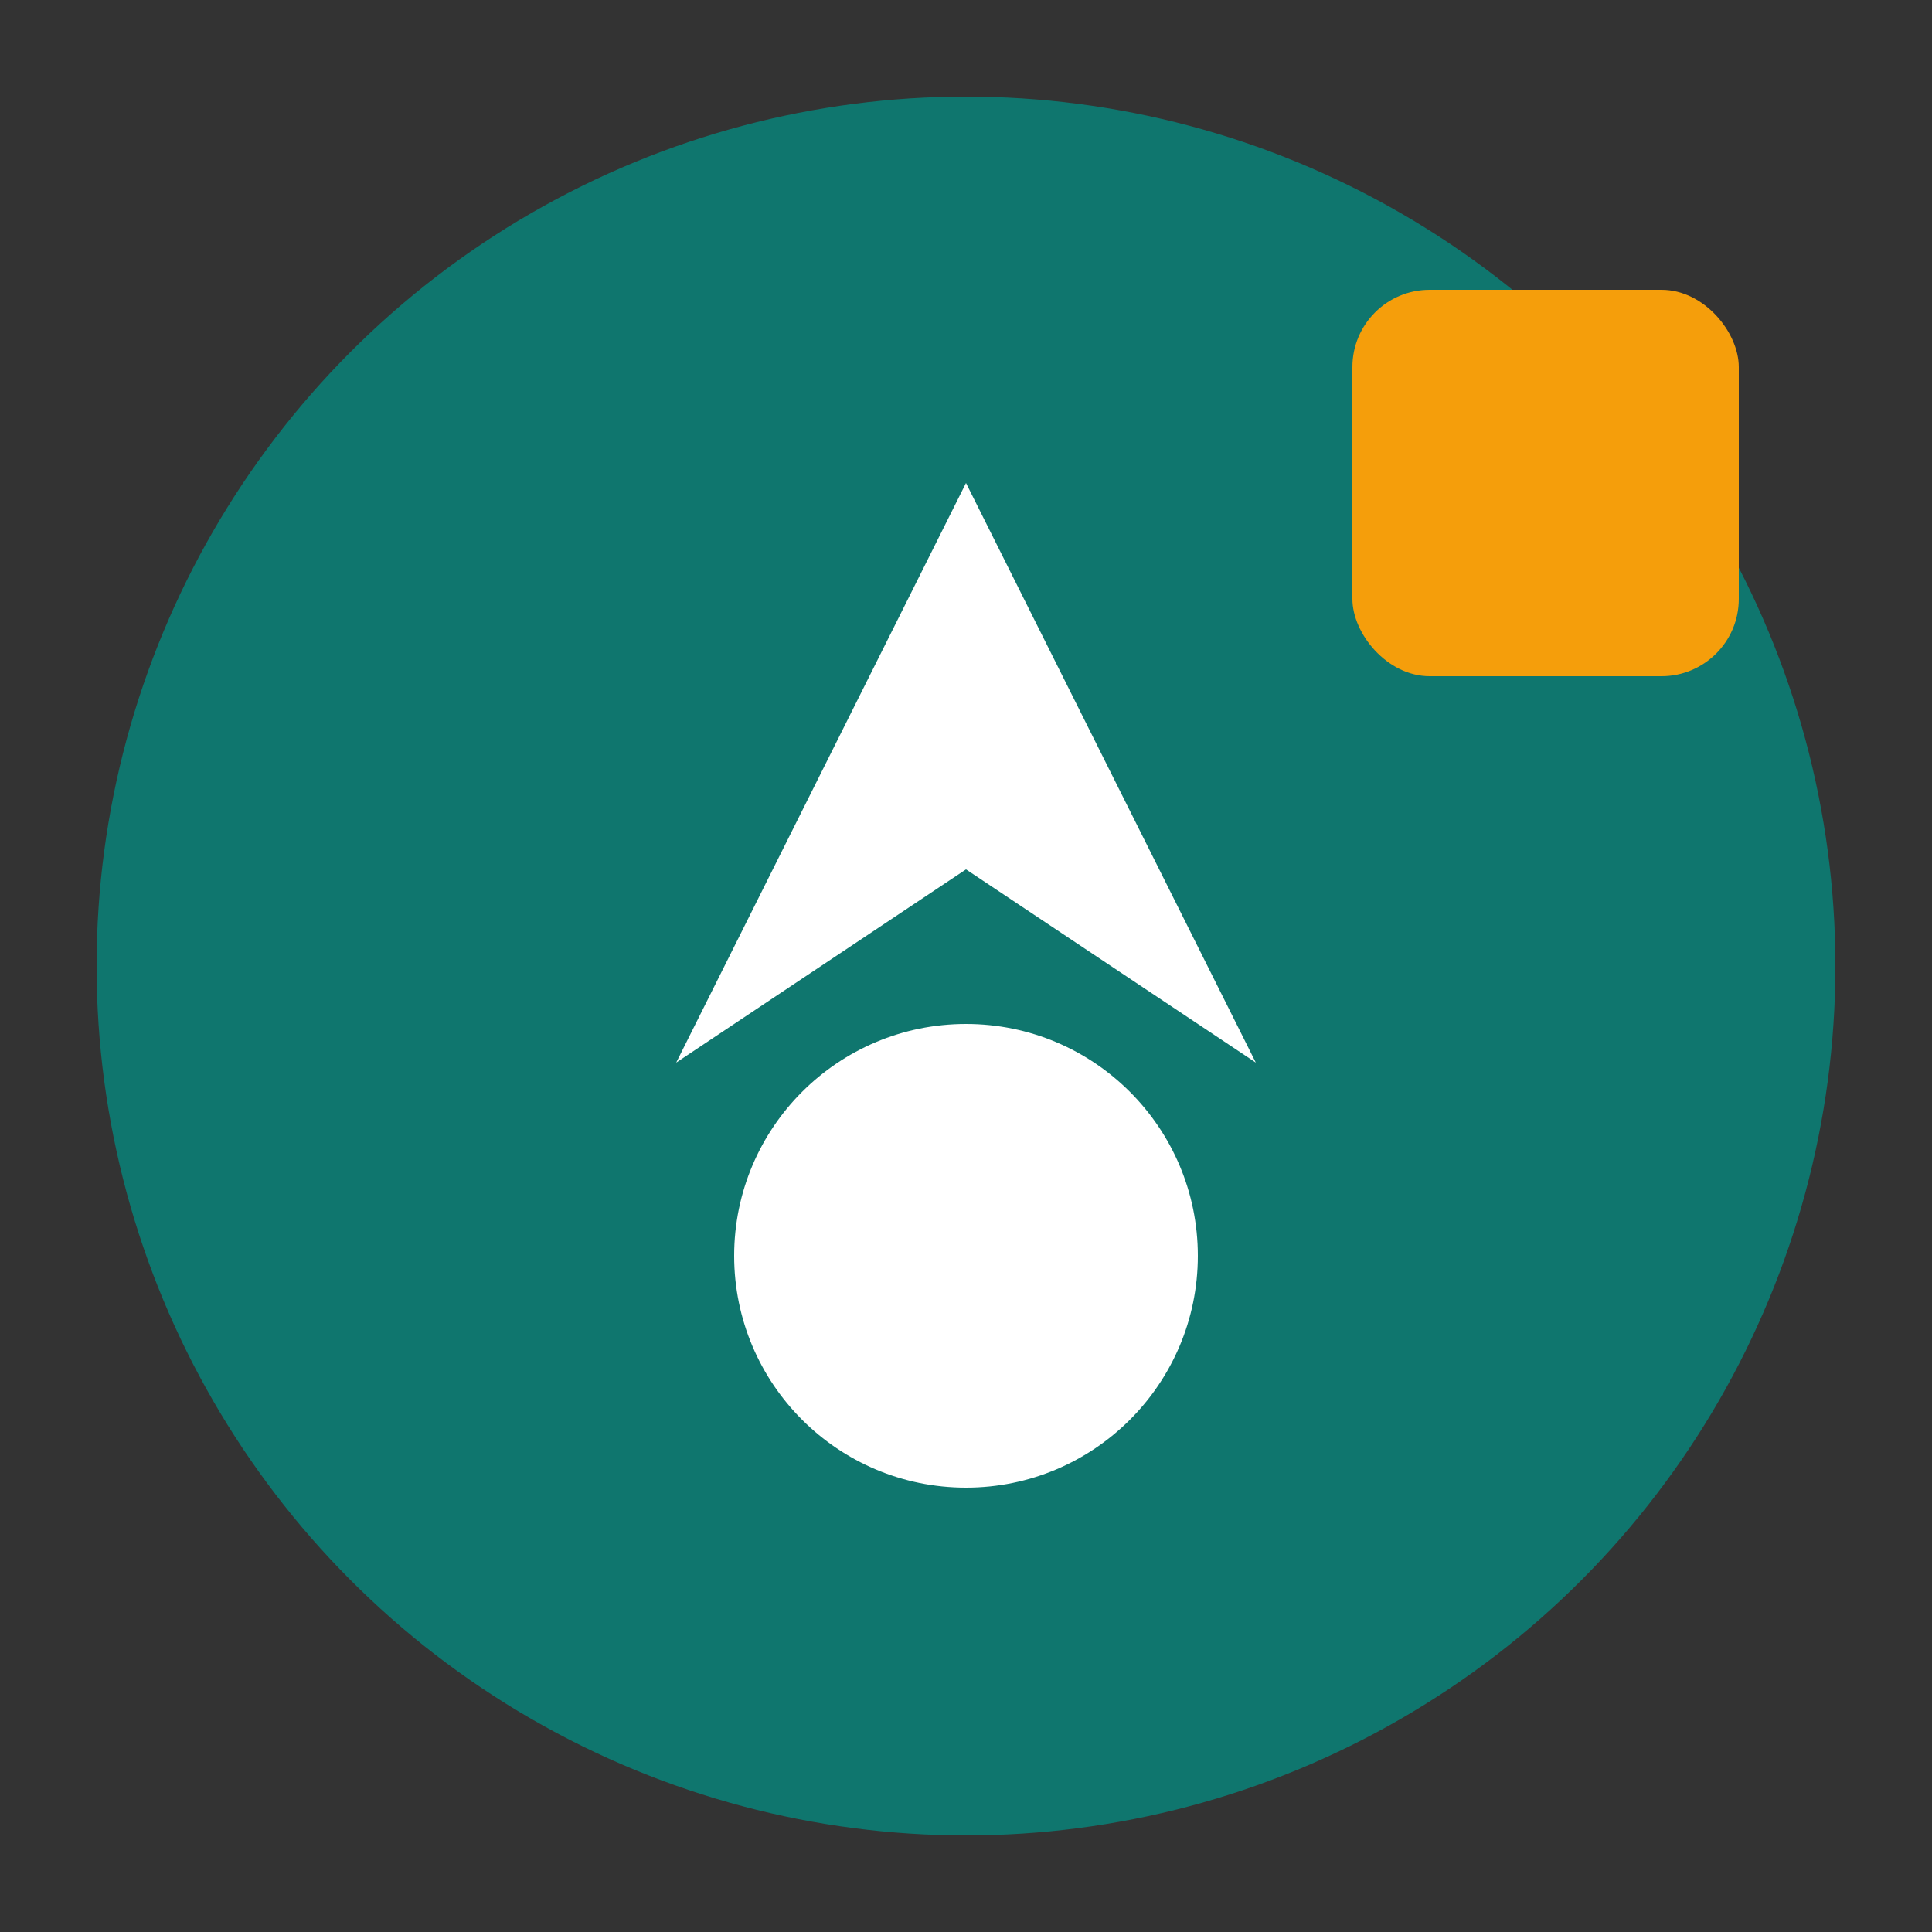
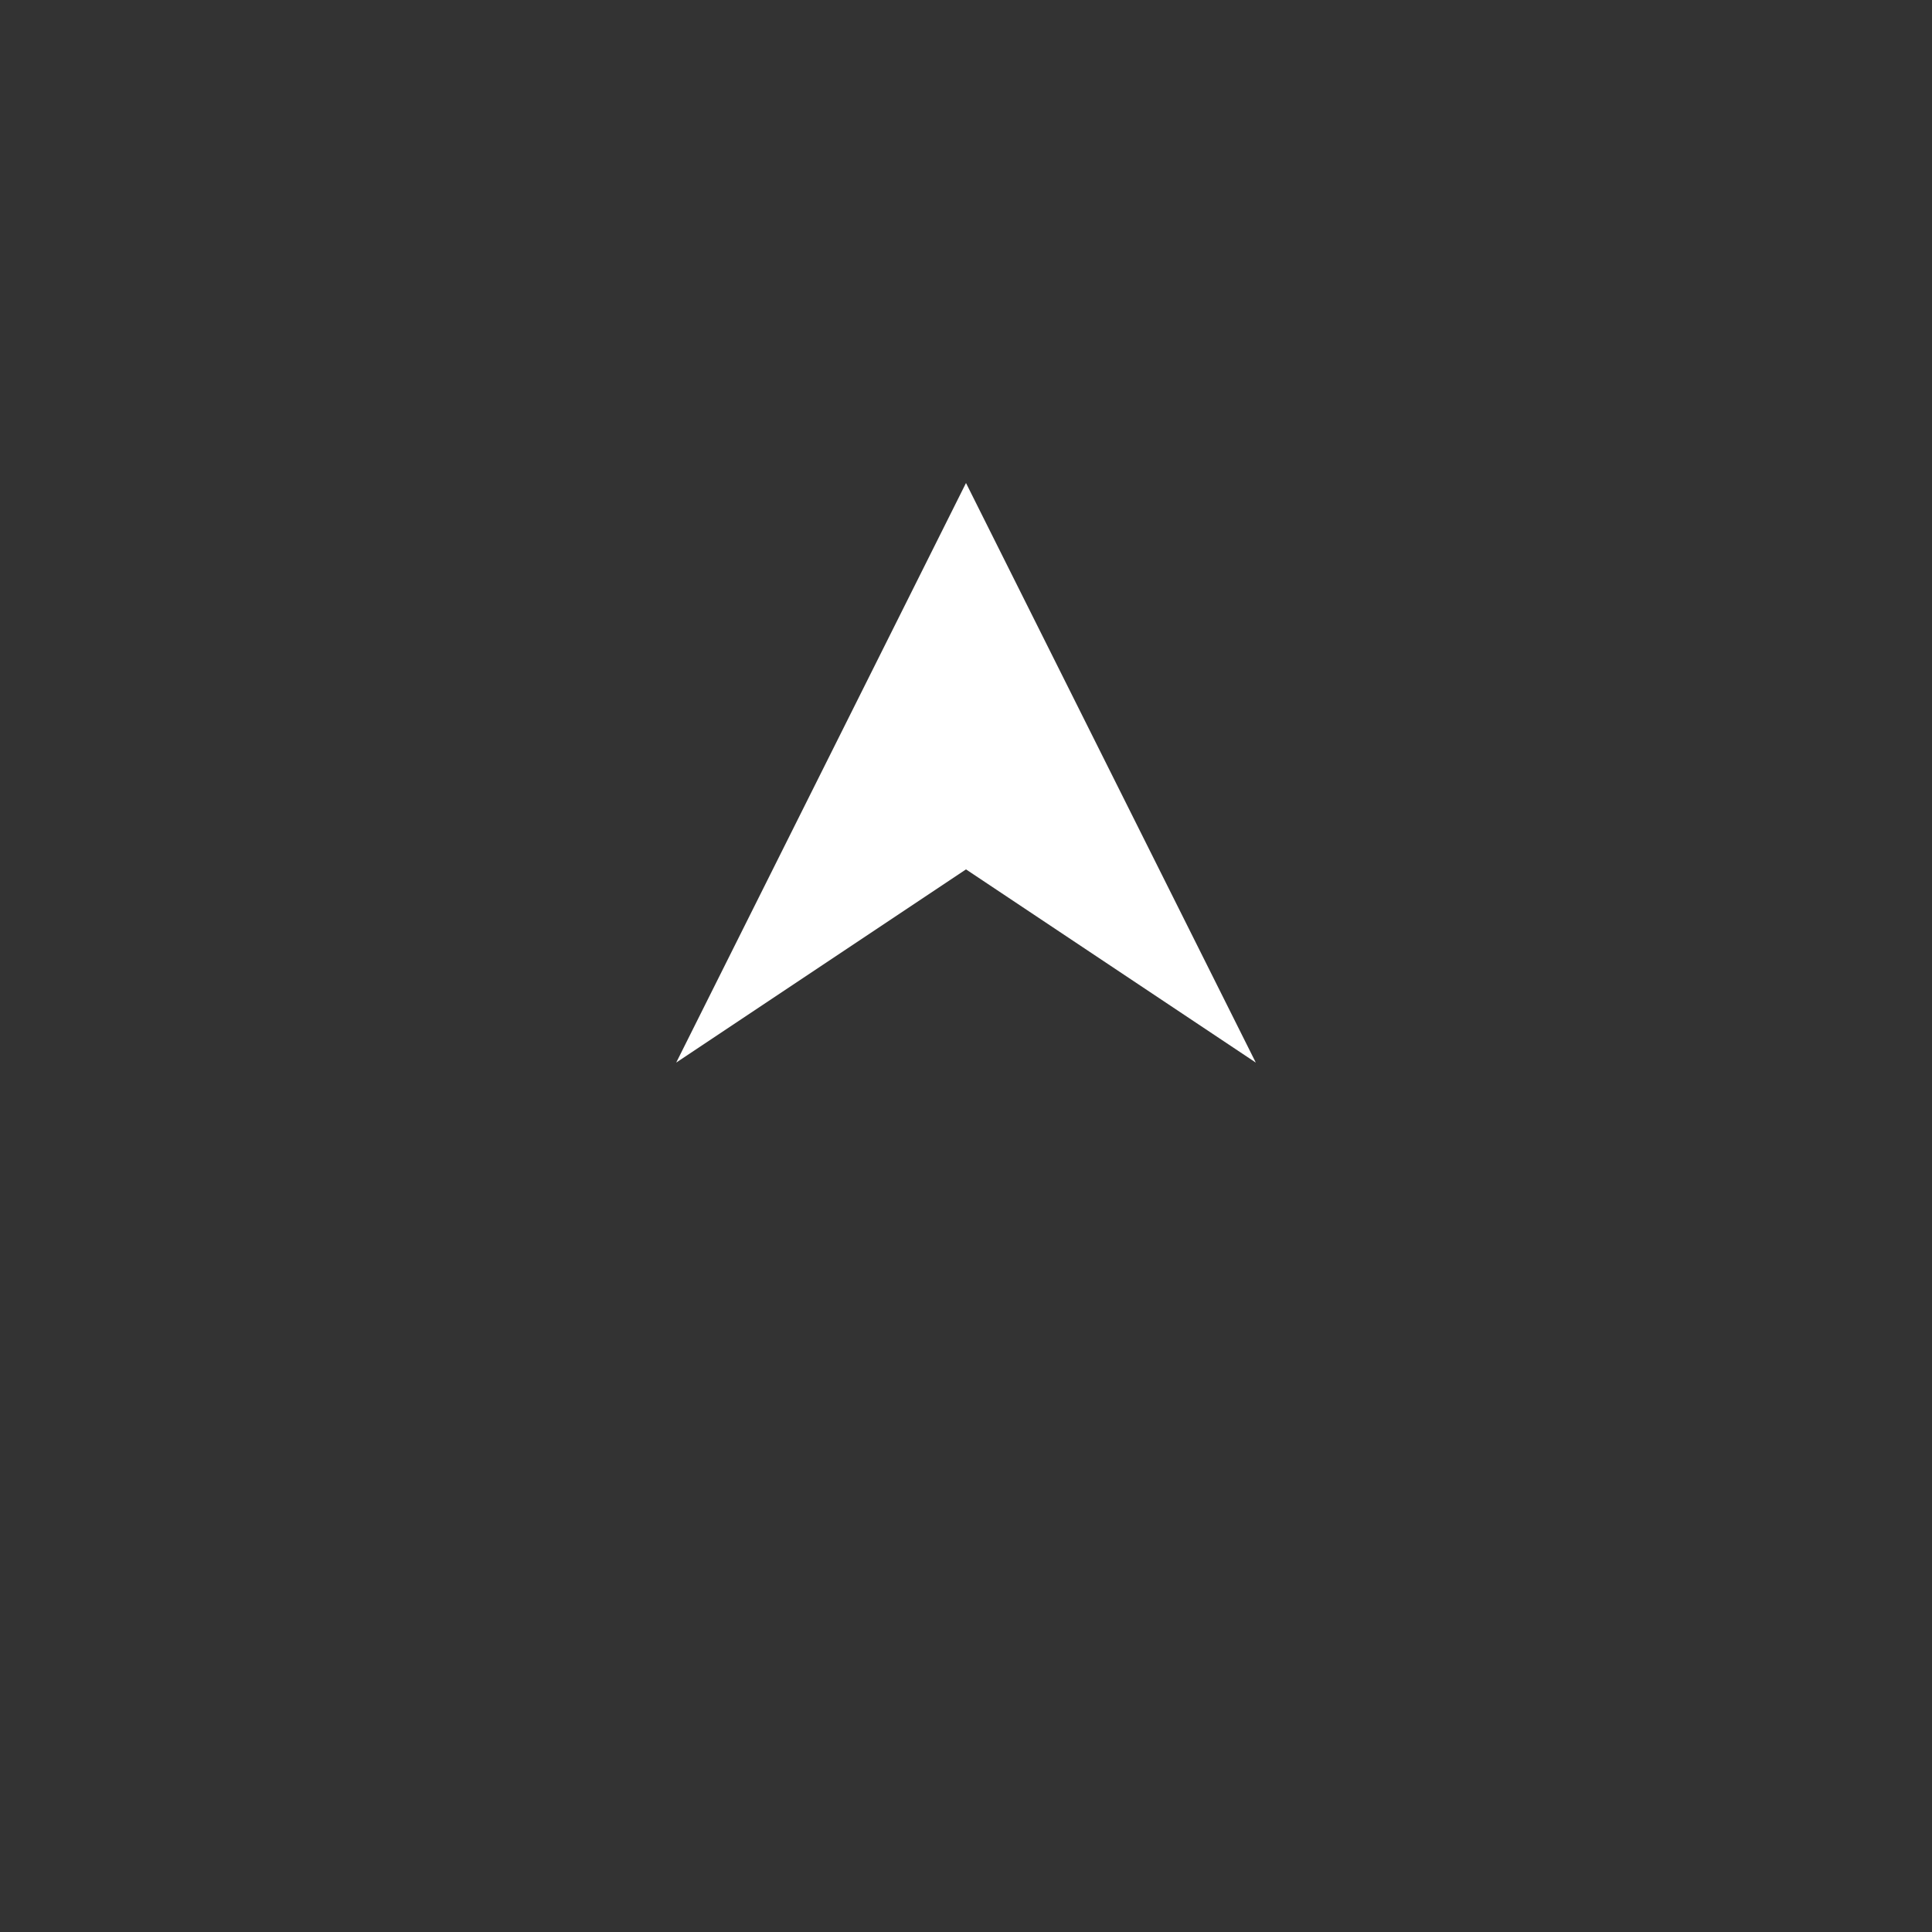
<svg xmlns="http://www.w3.org/2000/svg" viewBox="0 0 100 100">
  <rect x="0" y="0" width="100" height="100" fill="#333333" stroke="none" />
-   <circle cx="50" cy="50" r="45" fill="#0F766E" />
-   <path d="M50 25 L65 55 L50 45 L35 55 Z" fill="white" />
-   <circle cx="50" cy="65" r="12" fill="white" />
-   <rect x="70" y="15" width="20" height="20" rx="4" fill="#F59E0B" />
+   <path d="M50 25 L65 55 L50 45 L35 55 " fill="white" />
</svg>